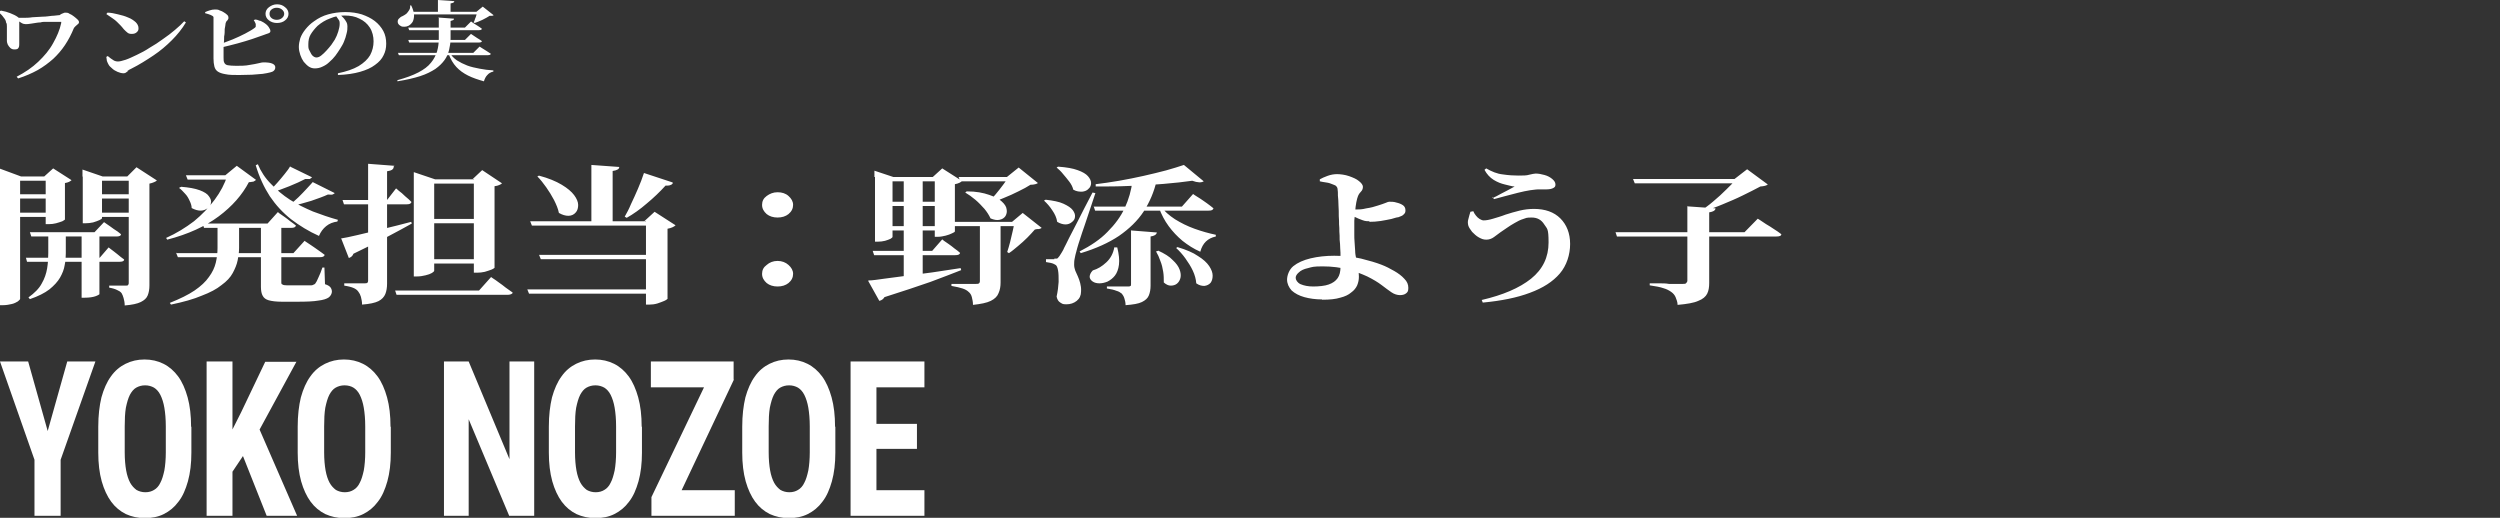
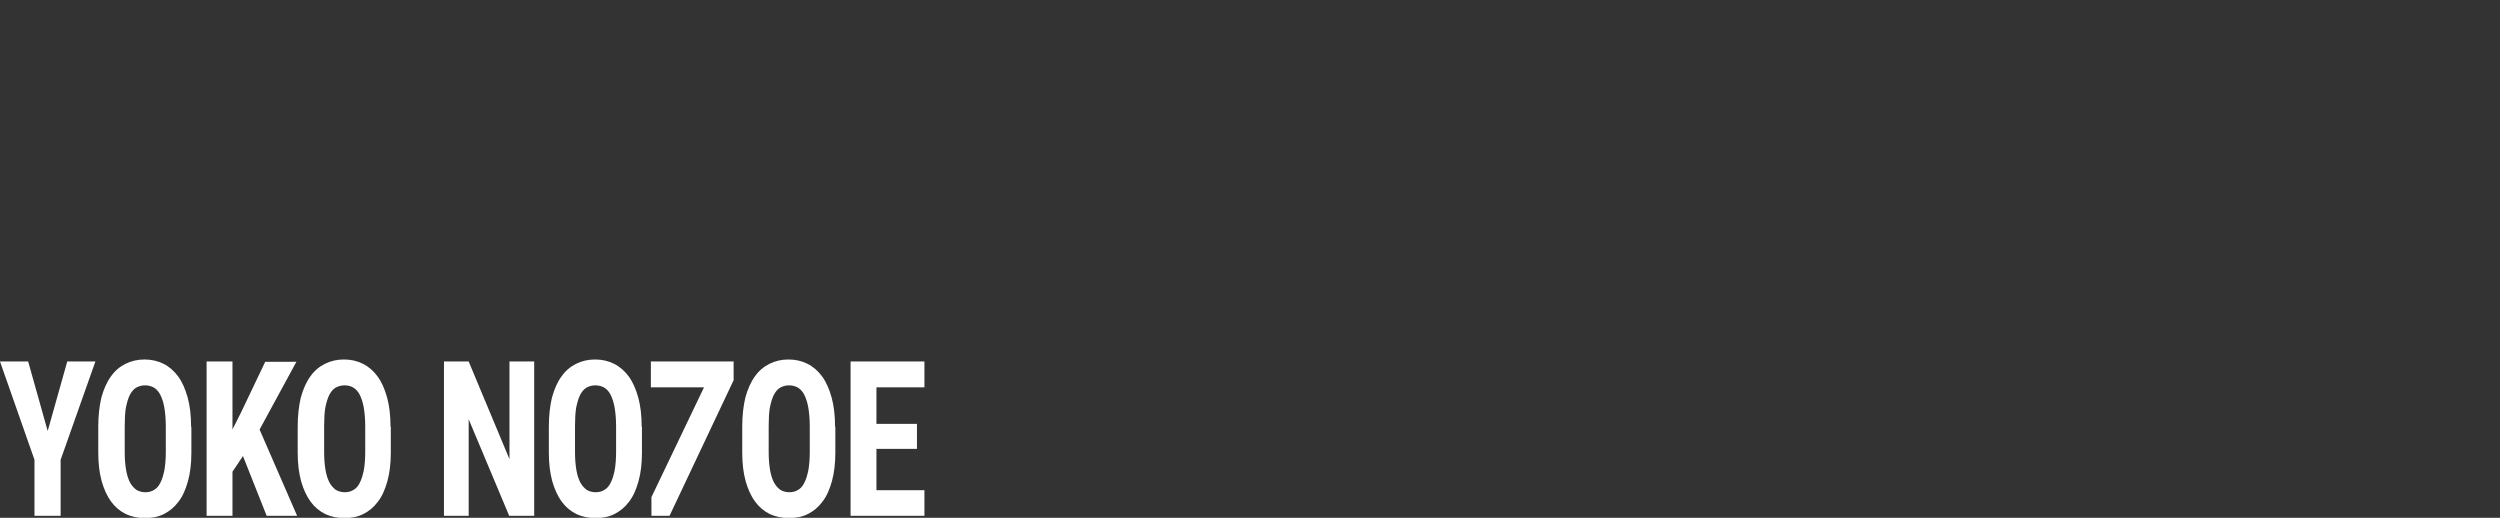
<svg xmlns="http://www.w3.org/2000/svg" id="_レイヤー_1" version="1.1" viewBox="0 0 870 180.2">
  <rect x="0" y="0" width="870" height="180.2" fill="#333333" stroke="none" />
  <defs>
    <style>
      .st0 {
        fill: #fff;
      }
    </style>
  </defs>
-   <path class="st0" d="M10.4,80.8h22.5l3.3-3.5s.3.2,1,.7,1.5,1,2.4,1.7c1,.6,1.8,1.2,2.5,1.8,0,.6-.7.8-1.6.8H10.9l-.5-1.5ZM9,89.7h25.7l3.1-3.6s.3.2.9.7c.6.5,1.4,1,2.2,1.7s1.6,1.3,2.3,1.8c0,.6-.7.8-1.6.8H9.4l-.4-1.5h0ZM28.4,80.8h6.2v21.6c0,0-.5.4-1.4.7-.9.3-2.1.5-3.7.5h-1.1s0-22.8,0-22.8ZM16.8,80.8h6.1v7.4c0,1.3-.1,2.7-.4,4.1-.2,1.4-.8,2.9-1.6,4.3-.8,1.4-2.1,2.8-3.7,4.1-1.7,1.3-3.9,2.4-6.8,3.4l-.5-.6c2.1-1.5,3.7-3.1,4.6-4.8,1-1.7,1.6-3.5,1.9-5.3s.4-3.6.4-5.3v-7.4h0ZM0,61.4v-2.7l7.3,2.7h11.6v1.5H7v41.1c0,.2-.3.5-.8.9-.5.3-1.2.7-2.1.9s-1.9.4-2.9.4H0v-44.8ZM28.7,61.4v-2.4l7,2.4h12.2v1.5h-12.4v13c0,.2-.3.4-.9.7-.6.3-1.3.5-2.2.8-.9.2-1.8.3-2.7.3h-.9v-16.2h0ZM44.9,61.4h-.6l3.2-3.2,7.1,4.6c-.2.2-.5.4-1,.6s-1,.4-1.6.5v35.4c0,1.4-.2,2.5-.6,3.5-.4,1-1.2,1.7-2.4,2.3-1.2.6-3.1,1-5.6,1.2,0-1-.2-1.9-.4-2.6s-.4-1.2-.7-1.7c-.4-.5-.9-.8-1.6-1.1-.6-.3-1.5-.6-2.7-.8v-.7h.7c.5,0,1.1,0,1.7,0,.7,0,1.4,0,2,0h1.3c.5,0,.8,0,.9-.3.2-.2.2-.4.2-.7v-37.2h0ZM16,61.4h-.6l3.1-2.8,6.4,4.1c-.2.2-.5.4-.9.6-.4.2-.9.3-1.4.4v12.7c0,0-.3.3-.9.6-.6.2-1.4.5-2.2.7-.8.2-1.6.3-2.4.3h-1.2v-16.5h0ZM3.6,67.6h15.2v1.5H3.6v-1.5ZM3.6,74h15.2v1.5H3.6v-1.5ZM32.3,67.6h15.4v1.5h-15.4s0-1.5,0-1.5ZM32.3,74h15.4v1.5h-15.4s0-1.5,0-1.5ZM61.5,88.1h40.6l3.9-4.3s.2.2.7.5,1.1.7,1.8,1.2c.7.5,1.5,1,2.3,1.6s1.6,1.1,2.2,1.6c-.2.6-.7.8-1.7.8h-49.4l-.6-1.5h.2ZM70.4,77.8h22.7l3.6-4s.2.2.6.5,1,.7,1.6,1.1c.7.5,1.4,1,2.1,1.6.7.5,1.4,1,2,1.5-.2.6-.7.8-1.7.8h-30.3l-.5-1.5h0ZM64.8,61h20.2v1.5h-19.7l-.6-1.5h0ZM79.1,61h-.7l4-3.3,6.7,4.9c-.2.2-.5.4-.9.6-.4,0-.9.2-1.6.2-2.3,4.4-5.8,8.4-10.5,11.9s-10.6,6.2-17.9,8.1l-.4-.6c3.6-1.6,6.8-3.6,9.7-5.8,2.8-2.3,5.2-4.8,7.2-7.5s3.5-5.5,4.4-8.4h0ZM63,65c2.7.2,4.9.6,6.5,1.2s2.7,1.3,3.2,2.1c.6.8.9,1.6.7,2.3,0,.7-.5,1.4-1.2,1.9s-1.5.8-2.4.8-2-.3-3.1-.9c0-.8-.3-1.7-.7-2.5-.4-.9-.9-1.8-1.6-2.5s-1.3-1.5-2.1-2l.5-.3h.2ZM89.7,57.1c1.1,2.6,2.6,4.9,4.6,6.9,1.9,2,4.1,3.9,6.6,5.5s5.2,2.9,8,4.1c2.9,1.1,5.8,2.1,8.7,2.9l-.2.6c-1.5.2-2.8.7-3.9,1.6s-1.9,2-2.5,3.4c-3.6-1.6-6.8-3.6-9.7-5.8-2.9-2.3-5.3-4.9-7.4-8-2-3.1-3.7-6.7-4.9-10.8l.9-.4h-.2ZM101,58l7.6,3.7c-.2.2-.5.4-.8.6-.3,0-.8,0-1.6,0-1.5.8-3.3,1.6-5.5,2.5-2.2.9-4.2,1.6-6.2,2.2l-.7-.6c.9-.8,1.8-1.8,2.7-2.8.9-1,1.8-2.1,2.6-3.1.8-1,1.5-1.9,1.9-2.7v.2ZM108.9,63.4l7.6,3.8c-.2.2-.5.4-.8.5s-.9,0-1.6,0c-1.5.7-3.5,1.4-5.8,2.2-2.3.7-4.5,1.3-6.7,1.8l-.6-.6c1-.7,1.9-1.6,2.9-2.5,1-1,1.9-1.9,2.8-2.9.9-.9,1.6-1.8,2.2-2.4h0ZM75.8,78.3h7.4v8c0,1.4-.2,2.8-.5,4.3s-.9,2.9-1.7,4.4c-.8,1.5-2.1,2.9-3.9,4.2-1.7,1.4-4,2.6-6.9,3.7-2.8,1.2-6.4,2.2-10.7,3.1l-.4-.6c3.5-1.4,6.4-2.8,8.6-4.3,2.2-1.5,3.9-3.1,5-4.7,1.2-1.6,2-3.3,2.4-5s.6-3.4.6-5.1v-8.1h0ZM90.7,78.3h7.2v19.9c0,.4,0,.7.4.8.2.2.8.3,1.6.3h8.2c.3,0,.6,0,.9-.2.2,0,.5-.2.7-.4.3-.4.7-1.1,1.1-2.1.5-1.1,1-2.2,1.4-3.5h.7l.2,5.8c1,.3,1.6.7,1.9,1.1s.5.9.5,1.5-.4,1.5-1.1,2-1.9.9-3.6,1.1c-1.7.3-4.1.4-7.3.4h-5.4c-2,0-3.5-.2-4.6-.5-1-.3-1.7-.8-2.1-1.6-.4-.7-.6-1.8-.6-3.1v-21.5h0ZM167.9,76.2v1.5h-20.5v-1.5h20.5ZM167.9,90.2v1.5h-20.5v-1.5h20.5ZM164.4,62.4l3.4-3.2,6.9,4.6c-.2.2-.5.4-1,.6-.4.2-.9.3-1.6.4v28.4c0,0-.3.3-1,.6-.7.3-1.5.5-2.4.8-.9.2-1.8.3-2.7.3h-1.1v-32.6h-.6.1ZM170.9,96.4s.2.2.7.5,1.2.8,2,1.4,1.6,1.1,2.4,1.8c.9.6,1.7,1.2,2.4,1.7,0,.3-.3.5-.6.6s-.7.2-1.1.2h-38.7l-.5-1.5h29.2l4.2-4.7h0ZM151.1,94.2c0,.2-.3.5-.8.8s-1.3.6-2.2.8c-.9.2-1.8.4-2.9.4h-1.2v-36.3l7.4,2.5h17.2v1.5h-17.5s0,30.3,0,30.3ZM118.6,83c1.3-.2,3.3-.6,5.8-1.2,2.6-.6,5.5-1.3,8.8-2.1,3.3-.8,6.6-1.6,9.9-2.5l.2.6c-2.1,1.2-4.9,2.7-8.3,4.5-3.4,1.8-7.4,3.8-12,6-.3.8-.8,1.2-1.6,1.5l-2.7-6.9h0ZM137,58.1c0,.4-.2.7-.6,1-.3.2-.9.4-1.7.5v39.1c0,1.4-.2,2.6-.6,3.6-.4,1-1.2,1.9-2.4,2.5s-3.1,1-5.7,1.2c0-1-.2-1.9-.4-2.7-.2-.7-.5-1.3-.9-1.8-.4-.6-1-1-1.7-1.3s-1.8-.6-3.2-.8v-.8h.9c.6,0,1.3,0,2.1,0,.8,0,1.6,0,2.4,0h1.6c.5,0,.8,0,1-.2.2,0,.3-.4.3-.7v-40.7l9.2.7-.3.2ZM137.9,65.6s.3.3.9.8c.7.5,1.4,1.1,2.2,1.9.9.7,1.6,1.4,2.2,2-.2.6-.7.8-1.7.8h-21.8l-.5-1.5h15.5l3.1-4h.1ZM234.2,63.7c-.2.3-.5.6-.9.7-.4.2-1,.2-1.7.2-2,2.2-4.2,4.3-6.5,6.2-2.3,2-4.7,3.7-7,5l-.7-.4c.7-1.2,1.5-2.7,2.2-4.4.8-1.7,1.6-3.4,2.4-5.3.8-1.8,1.5-3.7,2.1-5.5l10,3.3v.2ZM187.5,61.1c3.4.9,6,2,8,3.2s3.4,2.4,4.3,3.6c.9,1.2,1.4,2.4,1.4,3.4s-.2,2-.9,2.7c-.6.7-1.5,1.1-2.5,1.1s-2.1-.3-3.3-1c-.3-1.5-.9-2.9-1.7-4.5-.8-1.5-1.7-3-2.7-4.4s-2-2.7-3.1-3.8l.6-.3h-.1ZM224.2,77l3.6-3.3,7.3,4.7c-.2.2-.6.5-1.1.7s-1,.4-1.7.5v24.4c0,0-.4.4-1.1.7-.7.3-1.5.6-2.4.9-1,.3-1.9.4-2.8.4h-1.2v-29.1h-.7,0ZM227.9,100.7v1.5h-43.8l-.6-1.5h44.4ZM228.4,88.7v1.5h-40.2l-.6-1.5h40.8ZM228.5,77v1.5h-43.4l-.6-1.5h44ZM215.5,58.1c0,.4-.2.7-.6.9-.3.2-.9.4-1.7.5v18.2h-7.4v-20.3l9.7.7ZM270.6,75.7c-1.5,0-2.8-.4-3.8-1.2-1-.9-1.6-1.9-1.6-3.2s.5-2.3,1.6-3.1,2.3-1.3,3.8-1.3,2.8.4,3.8,1.3,1.6,1.9,1.6,3.1-.5,2.3-1.6,3.2c-1,.8-2.3,1.2-3.8,1.2ZM270.6,99.7c-1.5,0-2.8-.4-3.8-1.2-1-.9-1.6-1.9-1.6-3.2s.5-2.3,1.6-3.1c1-.9,2.3-1.4,3.8-1.4s2.8.5,3.8,1.4,1.6,1.9,1.6,3.1-.5,2.3-1.6,3.2c-1,.8-2.3,1.2-3.8,1.2ZM303.7,87.3h20.7l3.5-4s.2.2.6.5,1,.7,1.6,1.1c.7.5,1.4,1,2.1,1.6.7.5,1.4,1,1.9,1.5-.1.6-.7.8-1.7.8h-28.2l-.5-1.5ZM302.2,97.6c1.4,0,3.2-.3,5.4-.6,2.2-.3,4.8-.6,7.6-1,2.9-.4,5.9-.8,9.2-1.2,3.3-.5,6.6-1,9.9-1.5l.2.7c-2.8,1.1-6.4,2.5-10.7,4.1-4.3,1.5-9.7,3.3-16,5.3-.2.3-.4.6-.7.8-.3.2-.6.4-1.1.5l-3.9-7h.1ZM304.3,61.6v-2.2l6.6,2.2h18.2v1.5h-18.5v19.3c0,.2-.2.4-.7.7-.5.2-1.1.5-1.9.7s-1.6.3-2.5.3h-1v-22.5h-.2ZM325.2,61.6h-.6l3.3-3,6.9,4.4c-.2.2-.5.4-.9.6-.4.2-1,.4-1.6.5v16.4c0,.2-.3.4-1,.7-.6.3-1.4.6-2.2.8-.9.2-1.7.4-2.6.4h-1.2v-20.8h0ZM307.9,70.2h21.2v1.5h-21.2v-1.5ZM307.9,78.7h21.2v1.5h-21.2v-1.5ZM336.5,66.6c3.2,0,5.7.5,7.7,1.2s3.5,1.4,4.4,2.3c1,.9,1.6,1.8,1.7,2.7.2.9,0,1.7-.4,2.4-.5.7-1.1,1.1-2.1,1.3-.9.2-1.9,0-3.1-.5-.5-1.1-1.2-2.2-2.1-3.3-1-1.1-2-2.2-3.2-3.2s-2.3-1.8-3.5-2.5l.5-.4h.1ZM333.7,61.6h20.8v1.5h-20.3l-.6-1.5h.1ZM330.9,77.2h25v1.5h-24.5l-.6-1.5h.1ZM341,77.7h7.2v20.6c0,1.4-.2,2.6-.7,3.7-.4,1.1-1.3,2-2.7,2.7-1.4.7-3.5,1.1-6.2,1.4,0-1-.2-1.9-.4-2.7-.2-.8-.6-1.4-1.1-1.8-.5-.5-1.2-.9-2.1-1.2-.9-.3-2.2-.6-3.9-.9v-.7s.4,0,1.1,0c.7,0,1.6,0,2.6,0,1,0,2,0,2.9,0h1.9c.3,0,.9,0,1.1-.2s.3-.4.3-.7v-20.5h0ZM352.9,77.2h-.7l3.7-3.1,6.6,5.2c-.2.2-.6.3-.9.4-.4,0-.9,0-1.5.2-.7.8-1.6,1.8-2.6,2.8s-2.1,2-3.2,2.9-2.1,1.8-3.2,2.5l-.6-.4c.3-1,.7-2.1,1-3.4s.6-2.5.9-3.8c.3-1.2.5-2.3.6-3.3h0ZM351.1,61.6h-.7l4.1-3.3,6.7,5.4c-.4.3-1.3.6-2.6.6-1.1.7-2.5,1.5-4.2,2.3-1.6.8-3.3,1.6-5.1,2.3-1.7.7-3.4,1.4-4.9,1.9l-.5-.4c.8-.8,1.7-1.7,2.6-2.8.9-1.1,1.8-2.2,2.6-3.3.8-1.1,1.5-2,1.9-2.9v.2ZM314.5,61.6h6.6v35.3l-6.6,1.4s0-36.7,0-36.7ZM368.3,58c2.8.2,5.1.6,6.7,1.2,1.7.6,2.9,1.3,3.6,2.1s1.1,1.6,1.1,2.4-.3,1.5-.9,2c-.5.6-1.3.9-2.2,1-.9,0-1.9,0-3.1-.7-.2-.9-.7-1.9-1.4-2.8-.7-.9-1.4-1.8-2.2-2.7-.7-.9-1.5-1.6-2.2-2.2l.5-.3h.1ZM363.9,69.5c2.6.3,4.7.7,6.2,1.4,1.5.7,2.6,1.4,3.2,2.2.6.8.9,1.6.8,2.3,0,.7-.4,1.4-1.1,1.9-.6.5-1.3.8-2.2.8s-1.9-.3-2.9-.9c-.2-1.4-.8-2.7-1.7-4-.9-1.4-1.9-2.5-2.9-3.4l.6-.3ZM366.9,90c.5,0,.8,0,.9,0,.2,0,.5-.4.9-.9.2-.4.5-.7.7-1.1s.6-.9.9-1.7c.4-.8,1-1.9,1.7-3.4.8-1.5,1.8-3.5,3.1-6,1.3-2.6,3-5.9,5.1-9.9l1,.2c-.4,1.2-.9,2.6-1.4,4.2-.5,1.5-1,3.1-1.6,4.8-.5,1.6-1.1,3.2-1.6,4.7s-.9,2.8-1.3,4c-.3,1.1-.6,1.9-.7,2.5-.2.8-.5,1.7-.6,2.5-.2.9-.2,1.6-.2,2.3s.2,1.4.4,2c.3.6.6,1.3.9,2s.6,1.5.8,2.3c.2.8.4,1.8.3,3,0,1.3-.5,2.4-1.5,3.2-1,.8-2.2,1.2-3.6,1.2s-1.4-.2-2.1-.6-1.1-1.1-1.3-2.1c.4-1.8.6-3.5.7-5.1,0-1.6,0-2.9-.2-4s-.5-1.8-1-2c-.5-.3-1-.5-1.5-.6s-1.1-.2-1.7-.3v-1h2.9ZM387.9,86.1h.9c.6,2.4.8,4.4.6,6-.2,1.6-.7,2.9-1.4,3.8-.7.9-1.6,1.6-2.6,2.1-1,.4-1.9.6-2.8.6s-1.7-.2-2.3-.6c-.6-.4-1-.9-1.1-1.6,0-.7.3-1.5,1.1-2.3,1.7-.5,3.2-1.4,4.7-2.8s2.4-3.1,2.8-5.3h0ZM403,87.2c2.2,1,4,2.1,5.1,3.3,1.2,1.1,2,2.2,2.4,3.3.4,1.1.5,2,.3,2.9-.2.8-.6,1.5-1.2,2s-1.4.7-2.2.7-1.6-.4-2.4-1.1c0-1.2,0-2.5-.2-3.7-.2-1.3-.5-2.6-1-3.8-.4-1.2-.9-2.3-1.5-3.3l.7-.2h0ZM409.8,86c3,.9,5.4,1.9,7.1,3.1,1.8,1.1,3.1,2.3,3.9,3.5s1.2,2.3,1.2,3.3-.2,1.8-.7,2.5c-.5.6-1.3,1-2.2,1.1-.9,0-1.8-.2-2.8-.9-.1-1.4-.5-2.9-1.2-4.4s-1.6-2.9-2.6-4.3-2.1-2.6-3.2-3.6l.6-.4h0ZM412,57.4l6.9,5.7c-.8.5-2.1.5-4-.2-2.9.4-6.2.8-10,1.1-3.7.3-7.7.6-11.7.7-4.1.2-8,.2-11.9.2v-.8c2.5-.3,5.3-.7,8.2-1.2,2.9-.5,5.8-1.1,8.5-1.7,2.8-.6,5.4-1.3,7.8-1.9,2.4-.7,4.5-1.3,6.2-1.9h0ZM380.5,71.9h30.8l3.9-4.4s.2.2.7.5,1.1.7,1.9,1.2c.7.5,1.5,1,2.3,1.6s1.5,1.1,2.2,1.7c-.2.6-.7.8-1.7.8h-39.5l-.5-1.5h0ZM404,71.9c1.2,1.6,2.9,3.1,4.9,4.4,2.1,1.3,4.3,2.4,6.8,3.3s5,1.6,7.4,2.1v.6c-2.8.6-4.6,2.3-5.4,5.3-2.3-1-4.3-2.3-6.2-3.8-1.8-1.5-3.4-3.2-4.8-5.1s-2.5-4-3.4-6.4l.7-.4ZM393.7,80.2l8.9.7c-.2.8-.9,1.2-2.2,1.4v17.1c0,1.3-.2,2.4-.6,3.4s-1.2,1.7-2.4,2.3c-1.2.6-3.1.9-5.7,1.1,0-.9-.2-1.7-.4-2.3-.2-.7-.5-1.2-.9-1.7-.5-.4-1.1-.8-1.9-1-.7-.3-1.9-.6-3.3-.8v-.7h.9c.6,0,1.4,0,2.2,0,.9,0,1.7,0,2.5,0h1.6c.5,0,.8,0,1-.2.2,0,.2-.3.2-.6v-18.8h0ZM394.2,62.9h8.3c-.9,3.9-2.4,7.4-4.5,10.7-2.1,3.2-5,6-8.6,8.5-3.6,2.4-8,4.4-13.3,6l-.4-.6c3.9-2,7.2-4.2,9.7-6.8,2.6-2.6,4.6-5.3,6-8.3s2.3-6.2,2.7-9.5h0ZM460.1,104.2c-2.3,0-4.4-.3-6.2-.8-1.8-.5-3.3-1.3-4.4-2.3-1-1.1-1.6-2.4-1.6-3.8s.7-3.5,2.2-4.7,3.5-2.1,6-2.7,5.3-.9,8.2-.9,6.6.3,9.4,1,5.2,1.4,7,2.1c1.6.6,3.1,1.4,4.5,2.2,1.4.8,2.6,1.7,3.5,2.7,1,1,1.4,2,1.4,3.2s-.3,1.5-.8,1.9-1.2.6-2.1.6-2-.3-3-1-2.1-1.5-3.4-2.5-3-2-5-3c-2-.9-4.2-1.8-6.7-2.4-2.5-.7-5.5-1.1-8.8-1.1s-3.6.2-5.1.6c-1.4.3-2.5.8-3.2,1.5-.7.6-1.1,1.2-1.1,1.9s.6,1.7,1.7,2.2c1.2.5,2.6.8,4.4.8s4.1-.2,5.4-.7c1.4-.5,2.4-1.2,3.1-2.2s1-2.3,1-4v-3.3c0-1.1,0-2.1-.1-3.1,0-1-.1-2-.2-3,0-1,0-1.9-.1-2.8,0-.9,0-1.7-.1-2.5,0-.7,0-1.7-.1-2.9,0-1.2,0-2.5-.1-3.7,0-1.3-.1-2.4-.2-3.4,0-1,0-1.7-.1-2.1,0-.5-.2-.9-.4-1.1-.2-.3-.6-.5-1.2-.7-.7-.3-1.5-.6-2.4-.7s-1.7-.3-2.2-.4v-.7c.7-.4,1.6-.8,2.7-1.2s2.2-.6,3.3-.6,2.8.2,4.2.7c1.4.5,2.6,1,3.4,1.7.9.7,1.4,1.4,1.4,2s-.2,1.2-.6,1.6-.8.9-1.1,1.6c-.2.5-.4,1.2-.6,2.2s-.3,2-.4,3.2c-.1,1.1-.2,2.2-.3,3.2v4.8c0,.8,0,1.7.1,2.7,0,1,.2,2,.2,3s.2,1.9.4,2.9c.2,1.1.4,2.2.6,3.1s.3,1.9.3,3-.2,2-.6,3c-.4.9-1.1,1.8-2.1,2.5-.9.8-2.2,1.4-3.8,1.8-1.6.5-3.7.7-6.1.7h-.2ZM476.7,77c-.8,0-1.6,0-2.6-.4-.9-.3-1.8-.7-2.6-1.1-.8-.4-1.5-.8-2.1-1v-1.8c.5,0,1,0,1.4.2h1.1c.9,0,2.1,0,3.6-.4,1.5-.2,2.9-.6,4.1-1,1.1-.3,2-.7,2.6-.9.6-.3,1.1-.4,1.3-.4.8,0,1.6,0,2.5.3.9.2,1.6.5,2.2.9s.9,1,.9,1.8-.2,1-.6,1.4c-.3.4-1,.7-1.9,1-.5,0-1.3.3-2.4.6-1.1.2-2.3.5-3.7.7-1.3.2-2.7.3-4.1.3l.3-.2ZM515.6,104.4c7.4-1.7,13.2-4.2,17.2-7.4,4.1-3.3,6.1-7.5,6.1-12.6s-.5-4.7-1.5-6.3c-1-1.6-2.4-2.4-4.4-2.4s-1.9.2-2.9.5-2,.8-3,1.4-1.9,1.1-2.7,1.7c-.9.6-1.6,1.1-2.2,1.5-.7.5-1.5,1.1-2.3,1.7s-1.7.9-2.7.9-1.7-.3-2.6-.8c-.9-.5-1.6-1.2-2.3-1.9-.6-.8-1.1-1.5-1.3-2.1-.2-.7-.3-1.5,0-2.4.2-.9.5-1.8.7-2.5l1-.2c.2.5.5,1,.9,1.5s.8.9,1.3,1.2c.5.3,1,.5,1.4.5.9,0,2-.2,3.3-.6s2.8-.8,4.3-1.4c1.6-.5,3.2-1,4.9-1.4s3.3-.6,5-.6c3.9,0,7,1.1,9.2,3.3,2.2,2.2,3.4,5.2,3.4,8.9s-1.2,7.5-3.6,10.3c-2.4,2.8-5.8,5-10.4,6.7-4.5,1.7-10,2.8-16.4,3.4l-.4-1h0ZM519.5,68.9c.9-.4,1.8-.9,2.7-1.4,1-.5,1.9-1,2.7-1.4.9-.5,1.6-.9,2.2-1.2-.9,0-2-.4-3.4-.7-1.3-.3-2.6-.8-3.9-1.6-1.3-.8-2.4-2-3.2-3.5l.6-.5c1.9,1.1,3.8,1.9,5.8,2.1,2,.3,3.8.4,5.4.4s2.9,0,3.8-.3c.9-.2,1.7-.4,2.2-.4,1,0,2,.2,3.1.5s2,.8,2.7,1.4c.7.6,1.1,1.2,1.1,1.9s-.2.9-.7,1.2c-.5.3-1.3.5-2.3.5s-1.6,0-2.7,0c-1.1,0-2.1.2-3.1.3-1.3.2-2.7.5-4.3.9-1.5.4-3.1.8-4.6,1.2-1.5.4-2.7.7-3.7,1l-.5-.8v.3ZM562,80.8h45.1l4.6-4.7s.3.2.8.5,1.2.8,2.1,1.4c.9.5,1.8,1.1,2.7,1.7,1,.6,1.8,1.2,2.6,1.8,0,.6-.7.8-1.7.8h-55.5l-.5-1.5h-.2ZM587.1,71.8l9.9.7c0,.4-.3.7-.6.9-.3.2-.9.4-1.6.5v24.6c0,1.5-.2,2.7-.7,3.7s-1.5,1.9-3.1,2.5c-1.5.7-3.9,1.1-7.2,1.4,0-1-.4-1.9-.7-2.7-.3-.7-.8-1.3-1.5-1.8s-1.6-1-2.7-1.3c-1.1-.4-2.7-.7-4.8-1v-.7h1c.7,0,1.5,0,2.5,0,1,0,2.1,0,3.2.2,1.1,0,2.1,0,2.9,0h1.9c.6,0,1,0,1.2-.3.2-.2.4-.5.4-.8v-26.4.3ZM604.3,62.3h-.7l4.4-3.4,7.2,5.3c-.5.4-1.3.6-2.6.7-1.8,1-3.9,2-6.1,3.1-2.2,1.1-4.6,2.1-7,3.1s-4.8,1.9-7.1,2.5h-.9c1.5-1,3.1-2.1,4.7-3.5,1.7-1.4,3.2-2.8,4.6-4.2,1.5-1.4,2.6-2.6,3.4-3.6h0ZM568.4,62.3h40.9v1.5h-40.4l-.6-1.5h0Z" />
-   <path class="st0" d="M9.8,125.8l6.8,24.2,6.8-24.2h9.8l-12.1,34.2v19.5h-9.1v-19.5L0,125.8h9.8ZM66.6,148.5v9c0,3.8-.4,7.1-1.2,10-.8,2.8-1.8,5.2-3.3,7.1-1.4,1.9-3.1,3.3-5.1,4.3s-4.2,1.4-6.6,1.4-4.6-.5-6.6-1.4c-2-1-3.7-2.4-5.1-4.3-1.4-1.9-2.5-4.3-3.3-7.1-.8-2.9-1.2-6.2-1.2-10v-9c0-3.9.4-7.3,1.1-10.2.8-2.9,1.9-5.4,3.3-7.3,1.4-2,3.1-3.4,5.1-4.4s4.2-1.5,6.6-1.5,4.6.5,6.6,1.5,3.7,2.5,5.1,4.4c1.4,1.9,2.5,4.4,3.3,7.3.8,2.9,1.2,6.3,1.2,10.2h0ZM57.7,157.4v-9c0-2.6-.2-4.7-.5-6.5s-.8-3.3-1.4-4.5c-.6-1.2-1.4-2-2.2-2.5-.9-.5-1.9-.8-3.1-.8s-2.2.3-3.1.8c-.9.5-1.6,1.4-2.2,2.5-.6,1.2-1,2.6-1.4,4.5-.3,1.8-.4,4-.4,6.5v9c0,2.5.2,4.6.5,6.3s.8,3.2,1.4,4.3c.6,1.1,1.4,1.9,2.2,2.5.9.5,1.9.8,3.1.8s2.2-.3,3-.8c.9-.5,1.7-1.4,2.2-2.5.6-1.1,1-2.5,1.4-4.3.3-1.7.5-3.9.5-6.3ZM80.9,125.8v53.7h-9v-53.7h9ZM103.2,125.8l-14.5,26.7-8.9,13.3-1.7-10.8,5.8-11.5,8.4-17.6h11-.1ZM92.8,179.5l-9.8-24.7,6.6-7,13.8,31.7h-10.6ZM136,148.5v9c0,3.8-.4,7.1-1.2,10-.8,2.8-1.8,5.2-3.3,7.1-1.4,1.9-3.1,3.3-5.1,4.3-2,1-4.2,1.4-6.6,1.4s-4.6-.5-6.6-1.4c-2-1-3.7-2.4-5.1-4.3-1.4-1.9-2.5-4.3-3.3-7.1-.8-2.9-1.2-6.2-1.2-10v-9c0-3.9.4-7.3,1.1-10.2.8-2.9,1.9-5.4,3.3-7.3,1.4-2,3.1-3.4,5.1-4.4s4.2-1.5,6.6-1.5,4.6.5,6.6,1.5,3.7,2.5,5.1,4.4c1.4,1.9,2.5,4.4,3.3,7.3.8,2.9,1.2,6.3,1.2,10.2h0ZM127.1,157.4v-9c0-2.6-.2-4.7-.5-6.5s-.8-3.3-1.4-4.5-1.4-2-2.2-2.5-1.9-.8-3.1-.8-2.2.3-3.1.8-1.6,1.4-2.2,2.5c-.6,1.2-1,2.6-1.4,4.5-.3,1.8-.4,4-.4,6.5v9c0,2.5.2,4.6.5,6.3s.8,3.2,1.4,4.3,1.4,1.9,2.2,2.5c.9.5,1.9.8,3.1.8s2.2-.3,3-.8c.9-.5,1.7-1.4,2.2-2.5.6-1.1,1-2.5,1.4-4.3.3-1.7.5-3.9.5-6.3ZM185.9,125.8v53.7h-8.7l-14.1-33.6v33.6h-8.6v-53.7h8.6l14.2,34v-34h8.6ZM223.4,148.5v9c0,3.8-.4,7.1-1.2,10-.8,2.8-1.8,5.2-3.3,7.1-1.4,1.9-3.1,3.3-5.1,4.3s-4.2,1.4-6.6,1.4-4.6-.5-6.6-1.4c-2-1-3.7-2.4-5.1-4.3-1.4-1.9-2.5-4.3-3.3-7.1-.8-2.9-1.2-6.2-1.2-10v-9c0-3.9.4-7.3,1.1-10.2.8-2.9,1.9-5.4,3.3-7.3,1.4-2,3.1-3.4,5.1-4.4s4.2-1.5,6.6-1.5,4.6.5,6.6,1.5,3.7,2.5,5.1,4.4c1.4,1.9,2.5,4.4,3.3,7.3.8,2.9,1.2,6.3,1.2,10.2h0ZM214.4,157.4v-9c0-2.6-.2-4.7-.5-6.5s-.8-3.3-1.4-4.5c-.6-1.2-1.4-2-2.2-2.5-.9-.5-1.9-.8-3.1-.8s-2.2.3-3.1.8c-.9.5-1.6,1.4-2.2,2.5-.6,1.2-1,2.6-1.4,4.5-.3,1.8-.4,4-.4,6.5v9c0,2.5.2,4.6.5,6.3s.8,3.2,1.4,4.3c.6,1.1,1.4,1.9,2.2,2.5.9.5,1.9.8,3.1.8s2.2-.3,3-.8c.9-.5,1.7-1.4,2.2-2.5.6-1.1,1-2.5,1.4-4.3.3-1.7.5-3.9.5-6.3ZM255.7,170.6v8.9h-26.6v-8.9h26.6ZM255.4,132.1l-22.4,47.4h-6.3v-6.5l22.6-47.2h6v6.3h0ZM252.3,125.8v9h-25.8v-9h25.8ZM290.7,148.5v9c0,3.8-.4,7.1-1.2,10-.8,2.8-1.8,5.2-3.3,7.1-1.4,1.9-3.1,3.3-5.1,4.3s-4.2,1.4-6.6,1.4-4.6-.5-6.6-1.4c-2-1-3.7-2.4-5.1-4.3-1.4-1.9-2.5-4.3-3.3-7.1-.8-2.9-1.2-6.2-1.2-10v-9c0-3.9.4-7.3,1.1-10.2.8-2.9,1.9-5.4,3.3-7.3,1.4-2,3.1-3.4,5.1-4.4s4.2-1.5,6.6-1.5,4.6.5,6.6,1.5,3.7,2.5,5.1,4.4,2.5,4.4,3.3,7.3c.8,2.9,1.2,6.3,1.2,10.2h.1ZM281.8,157.4v-9c0-2.6-.2-4.7-.5-6.5s-.8-3.3-1.4-4.5-1.4-2-2.2-2.5c-.9-.5-1.9-.8-3.1-.8s-2.2.3-3.1.8-1.6,1.4-2.2,2.5c-.6,1.2-1,2.6-1.4,4.5-.3,1.8-.4,4-.4,6.5v9c0,2.5.2,4.6.5,6.3s.8,3.2,1.4,4.3,1.4,1.9,2.2,2.5c.9.5,1.9.8,3.1.8s2.2-.3,3-.8c.9-.5,1.7-1.4,2.2-2.5.6-1.1,1-2.5,1.4-4.3.3-1.7.5-3.9.5-6.3ZM321.7,170.6v8.9h-19.5v-8.9h19.5ZM305,125.8v53.7h-9v-53.7h9ZM319.1,147.5v8.7h-16.9v-8.7h16.9ZM321.7,125.8v9h-19.4v-9h19.4Z" />
-   <path class="st0" d="M.4,3.7c1.2.2,2.2.5,3.2.9,1,.4,1.9.8,2.7,1.4.3.2.4.4.4.6v.5c0,.3,0,.7,0,1.2,0,.5,0,1.1,0,1.8,0,.7,0,1.4,0,2,0,.7,0,1.3,0,1.9v1.4c0,.3,0,.9-.3,1.3-.2.4-.7.5-1.4.5s-1-.2-1.4-.5c-.4-.4-.7-.8-.9-1.2-.2-.5-.3-.9-.3-1.2v-3.7c0-.5,0-.9,0-1.4,0-.5,0-1-.3-1.4,0-.6-.4-1.2-.9-1.8-.4-.6-1-1.2-1.7-1.8l.4-.4h.2ZM5.6,6.2c.6,0,1.4,0,2.4,0,1,0,2.1,0,3.3-.2,1.2,0,2.4-.2,3.6-.2s2.2-.2,3.2-.3c1,0,1.7-.2,2.2-.2s.5,0,.8-.3c.3-.2.6-.3.9-.4.3-.2.6-.2.8-.2.4,0,.9,0,1.4.4.5.2,1,.5,1.5.9s.9.7,1.3,1.1.5.7.5.9-.1.5-.4.7c-.2.2-.5.4-.8.7s-.5.5-.6.7c-.9,2.2-1.9,4.1-3.1,5.9-1.2,1.8-2.6,3.4-4.1,4.8-1.6,1.4-3.3,2.7-5.4,3.9-2,1.1-4.3,2.1-6.8,2.9l-.5-.6c2.9-1.5,5.4-3.2,7.5-5.2,2.1-2,3.9-4.1,5.2-6.5,1.3-2.3,2.3-4.6,2.8-7v-.4s-.2,0-.4,0h-1.4c-.6,0-1.1,0-1.8,0-.6,0-1.2,0-1.8,0-.6,0-1.2,0-1.8.2-1.1,0-2.1.3-3.1.4-1,.2-1.7.2-2.1.2s-.9-.1-1.4-.4c-.4-.3-1-.6-1.8-1.1v-.7h0ZM37.4,4.4c1.2,0,2.5.3,3.7.6,1.3.3,2.4.6,3.5,1.1,1.1.4,1.9,1,2.6,1.6.6.6,1,1.3,1,2.1s-.2,1-.6,1.4c-.4.4-1,.6-1.7.6s-1.1-.1-1.5-.4c-.4-.3-.8-.7-1.3-1.2-.4-.5-.8-1-1.2-1.4s-.8-.8-1.2-1.2c-.4-.4-.9-.8-1.5-1.2-.6-.4-1.3-.9-2.2-1.5,0,0,.4-.5.4-.5ZM64.1,7.4l.6.4c-1.3,2.2-3,4.3-4.9,6.2s-4,3.7-6.4,5.3c-2.4,1.6-4.9,3.2-7.7,4.6s-.7.4-1,.7c-.3.2-.5.4-.8.6-.2.2-.5.3-.9.3-.7,0-1.4-.2-2.1-.5-.7-.3-1.4-.7-1.9-1.2-.6-.5-1-.9-1.2-1.3-.2-.3-.4-.8-.6-1.3,0-.5-.2-1-.2-1.4l.5-.3c.3.2.6.5,1,.8s.8.5,1.2.8c.4.2.9.3,1.3.3.6,0,1.5-.2,2.7-.6s2.4-1,3.9-1.7,3-1.5,4.5-2.5c1.6-.9,3.1-1.9,4.6-3,1.5-1,2.9-2.1,4.2-3.2,1.3-1.1,2.4-2.1,3.2-3ZM92.4,4.8c0-.9.4-1.7,1.2-2.3.8-.6,1.7-1,2.8-1s2,.3,2.8,1c.8.6,1.2,1.4,1.2,2.3s-.4,1.7-1.2,2.3c-.7.6-1.7.9-2.8.9s-2-.3-2.8-.9-1.2-1.4-1.2-2.3ZM93.8,4.8c0,.6.2,1.1.7,1.5s1.1.6,1.8.6,1.3-.2,1.8-.6.8-.9.8-1.5-.3-1.1-.8-1.5-1.1-.6-1.8-.6-1.3.2-1.8.6c-.5.4-.7.9-.7,1.5ZM71.4,4.2c.4-.2,1-.4,1.6-.6.6-.2,1.2-.3,1.8-.3s1.1,0,1.6.3c.6.2,1.1.4,1.5.7.5.3.9.6,1.2.9.3.3.4.6.4.9s0,.5-.2.7c0,.2-.3.4-.5.6,0,.2-.3.5-.3.8,0,.5-.2,1.1-.3,1.9,0,.8,0,1.7-.2,2.6,0,.9,0,1.9-.2,2.8,0,.9,0,1.8,0,2.6v1.9c0,.8,0,1.4.3,1.9.2.4.6.7,1.2.8.6.1,1.6.2,2.9.2s3.3,0,4.6-.3c1.3-.2,2.4-.4,3.2-.6.8-.2,1.3-.3,1.6-.3,1.3,0,2.4.1,3.1.4s1.1.7,1.1,1.3-.2.9-.5,1.2-.8.5-1.3.6c-.6.2-1.5.3-2.6.5-1.1.1-2.3.2-3.7.3-1.4,0-2.9.1-4.5.1s-3.6,0-4.8-.3c-1.2-.2-2-.5-2.6-.9s-1-1-1.2-1.8-.3-1.7-.3-2.8V7.1c0-.6,0-.9,0-1.1,0-.3-.5-.6-1-.8-.5-.2-1.1-.4-1.9-.6v-.4h.2ZM88.3,7.1l.4-.3c.6,0,1.2.2,1.6.4.5,0,.9.4,1.4.6.8.5,1.4,1,1.8,1.6s.6,1,.6,1.4-.2.6-.7.8c-.5.1-1,.4-1.7.6-1.2.4-2.5.9-4,1.4s-3.2,1-5,1.5-3.9,1-6,1.5l-.4-1.1c1.6-.6,3.2-1.2,4.7-1.8,1.6-.7,3-1.3,4.3-2s2.4-1.3,3.2-1.9c.3-.2.5-.4.5-.6v-.8c0-.2-.2-.5-.3-.7,0-.2-.3-.4-.3-.5h0ZM118.3,5.1c.4.3.8.7,1.2,1.1.4.4.7.9,1,1.4.3.5.4,1,.4,1.5,0,.8,0,1.6-.3,2.6-.2.9-.5,1.9-.9,2.8-.3.8-.8,1.6-1.3,2.4-.5.8-1.1,1.7-1.7,2.5s-1.3,1.5-2.1,2.2c-.7.7-1.5,1.2-2.4,1.6-.8.4-1.7.6-2.6.6s-1.4-.2-2.1-.6c-.6-.4-1.2-1-1.8-1.7-.5-.7-.9-1.5-1.2-2.4-.3-.9-.5-1.8-.5-2.8s.2-1.9.5-3c.4-1.1,1-2.1,1.8-3.1s1.8-2,3-2.8c1.5-1.1,3.1-1.9,4.9-2.4s3.8-.8,6-.8,4,.3,5.7.8c1.7.6,3.2,1.3,4.5,2.3,1.3,1,2.3,2.2,3,3.5s1,2.8,1,4.4-.3,2.8-.9,4c-.6,1.3-1.6,2.4-3,3.4-1.3,1-3.1,1.8-5.2,2.4s-4.7,1-7.7,1.1v-.6c2.9-.6,5.3-1.4,7.2-2.5,1.8-1.1,3.2-2.4,4-3.8.8-1.5,1.2-3.1,1.2-4.8s-.4-3.4-1.3-4.8c-.9-1.4-2.1-2.4-3.6-3.1-1.5-.8-3.2-1.1-5.2-1.1s-3.3.3-5,1c-1.7.6-3.1,1.5-4.4,2.6-1,1-1.8,2-2.4,3s-.8,2.2-.8,3.4,0,1.5.4,2.2.6,1.3,1,1.7c.4.4.9.7,1.4.7s1.1-.2,1.7-.7,1.2-1,1.8-1.7c.6-.7,1.2-1.3,1.7-2,.5-.7.9-1.3,1.2-1.8.5-.9.9-1.8,1.2-2.8.3-1,.5-1.9.5-2.6s0-1.1-.4-1.6-.6-.9-.9-1.3l1.6-.2-.2-.2ZM142.1,9.6h19.7l2.1-2.1s.2,0,.6.4c.5.3,1,.6,1.6,1s1.1.7,1.6,1.1c0,.3-.4.5-1,.5h-24.3l-.3-.8h0ZM142.2,13.9h19.6l2.1-2.1s.2.1.6.4c.4.3.9.6,1.5,1s1.2.7,1.7,1.1c0,.3-.4.5-1,.5h-24.3l-.3-.8h0ZM138.5,18.4h26.2l2.2-2.2s.2.1.6.4c.5.3,1,.6,1.6,1s1.2.8,1.7,1.1c0,.3-.4.5-1,.5h-31l-.3-.8ZM152.5,6.1l5.5.4c0,.2-.1.4-.3.5s-.5.2-.9.3v6.1c0,1.3-.2,2.6-.5,3.9s-.8,2.5-1.6,3.6-1.8,2.1-3.2,3.1c-1.4.9-3.1,1.8-5.3,2.5s-4.8,1.3-7.9,1.8v-.4c2.9-.8,5.4-1.7,7.3-2.7,1.9-1,3.4-2.1,4.4-3.4,1-1.2,1.7-2.6,2.1-3.9.4-1.4.6-2.9.6-4.4v-7.3h-.2ZM156.5,18.4c.6,1,1.5,1.9,2.5,2.6,1.1.7,2.3,1.3,3.6,1.8s2.8.8,4.3,1.1c1.5.3,3.1.5,4.8.6v.4c-.9.2-1.6.6-2.1,1.2-.6.6-.9,1.3-1.2,2.2-2.1-.6-3.9-1.2-5.5-2s-3-1.8-4.1-3-2-2.7-2.7-4.6l.4-.2h0ZM142.6,4.1h25.2v.9h-25.2v-.9ZM152.4,0l5.7.4c0,.2-.1.4-.3.5-.2.1-.5.2-1,.3v3.3h-4.4V0ZM166.2,4.1h-.4l2.2-1.8,3.8,3c-.1,0-.3.2-.5.2h-.9c-.6.4-1.5.9-2.5,1.4s-1.9.8-2.7,1.1l-.4-.2c.2-.3.4-.7.5-1.2.2-.5.4-.9.5-1.4.2-.5.3-.9.4-1.2h0ZM142.6,1.9h.5c.6,1.2.9,2.3,1,3.3,0,1-.2,1.8-.5,2.4-.4.6-.9,1.1-1.5,1.4-.4.2-.9.3-1.4.3s-.9,0-1.3-.3c-.4-.2-.7-.5-.9-.9-.2-.6-.1-1.1.2-1.5.4-.4.8-.8,1.4-1,.4-.2.9-.5,1.3-.8.4-.4.7-.8,1-1.3.3-.5.4-1,.3-1.6h-.1Z" />
+   <path class="st0" d="M9.8,125.8l6.8,24.2,6.8-24.2h9.8l-12.1,34.2v19.5h-9.1v-19.5L0,125.8h9.8ZM66.6,148.5v9c0,3.8-.4,7.1-1.2,10-.8,2.8-1.8,5.2-3.3,7.1-1.4,1.9-3.1,3.3-5.1,4.3s-4.2,1.4-6.6,1.4-4.6-.5-6.6-1.4c-2-1-3.7-2.4-5.1-4.3-1.4-1.9-2.5-4.3-3.3-7.1-.8-2.9-1.2-6.2-1.2-10v-9c0-3.9.4-7.3,1.1-10.2.8-2.9,1.9-5.4,3.3-7.3,1.4-2,3.1-3.4,5.1-4.4s4.2-1.5,6.6-1.5,4.6.5,6.6,1.5,3.7,2.5,5.1,4.4c1.4,1.9,2.5,4.4,3.3,7.3.8,2.9,1.2,6.3,1.2,10.2h0ZM57.7,157.4v-9c0-2.6-.2-4.7-.5-6.5s-.8-3.3-1.4-4.5c-.6-1.2-1.4-2-2.2-2.5-.9-.5-1.9-.8-3.1-.8s-2.2.3-3.1.8c-.9.5-1.6,1.4-2.2,2.5-.6,1.2-1,2.6-1.4,4.5-.3,1.8-.4,4-.4,6.5v9c0,2.5.2,4.6.5,6.3s.8,3.2,1.4,4.3c.6,1.1,1.4,1.9,2.2,2.5.9.5,1.9.8,3.1.8s2.2-.3,3-.8c.9-.5,1.7-1.4,2.2-2.5.6-1.1,1-2.5,1.4-4.3.3-1.7.5-3.9.5-6.3ZM80.9,125.8v53.7h-9v-53.7h9ZM103.2,125.8l-14.5,26.7-8.9,13.3-1.7-10.8,5.8-11.5,8.4-17.6h11-.1ZM92.8,179.5l-9.8-24.7,6.6-7,13.8,31.7h-10.6ZM136,148.5v9c0,3.8-.4,7.1-1.2,10-.8,2.8-1.8,5.2-3.3,7.1-1.4,1.9-3.1,3.3-5.1,4.3-2,1-4.2,1.4-6.6,1.4s-4.6-.5-6.6-1.4c-2-1-3.7-2.4-5.1-4.3-1.4-1.9-2.5-4.3-3.3-7.1-.8-2.9-1.2-6.2-1.2-10v-9c0-3.9.4-7.3,1.1-10.2.8-2.9,1.9-5.4,3.3-7.3,1.4-2,3.1-3.4,5.1-4.4s4.2-1.5,6.6-1.5,4.6.5,6.6,1.5,3.7,2.5,5.1,4.4c1.4,1.9,2.5,4.4,3.3,7.3.8,2.9,1.2,6.3,1.2,10.2h0ZM127.1,157.4v-9c0-2.6-.2-4.7-.5-6.5s-.8-3.3-1.4-4.5-1.4-2-2.2-2.5-1.9-.8-3.1-.8-2.2.3-3.1.8-1.6,1.4-2.2,2.5c-.6,1.2-1,2.6-1.4,4.5-.3,1.8-.4,4-.4,6.5v9c0,2.5.2,4.6.5,6.3s.8,3.2,1.4,4.3,1.4,1.9,2.2,2.5c.9.5,1.9.8,3.1.8s2.2-.3,3-.8c.9-.5,1.7-1.4,2.2-2.5.6-1.1,1-2.5,1.4-4.3.3-1.7.5-3.9.5-6.3ZM185.9,125.8v53.7h-8.7l-14.1-33.6v33.6h-8.6v-53.7h8.6l14.2,34v-34h8.6ZM223.4,148.5v9c0,3.8-.4,7.1-1.2,10-.8,2.8-1.8,5.2-3.3,7.1-1.4,1.9-3.1,3.3-5.1,4.3s-4.2,1.4-6.6,1.4-4.6-.5-6.6-1.4c-2-1-3.7-2.4-5.1-4.3-1.4-1.9-2.5-4.3-3.3-7.1-.8-2.9-1.2-6.2-1.2-10v-9c0-3.9.4-7.3,1.1-10.2.8-2.9,1.9-5.4,3.3-7.3,1.4-2,3.1-3.4,5.1-4.4s4.2-1.5,6.6-1.5,4.6.5,6.6,1.5,3.7,2.5,5.1,4.4c1.4,1.9,2.5,4.4,3.3,7.3.8,2.9,1.2,6.3,1.2,10.2h0ZM214.4,157.4v-9c0-2.6-.2-4.7-.5-6.5s-.8-3.3-1.4-4.5c-.6-1.2-1.4-2-2.2-2.5-.9-.5-1.9-.8-3.1-.8s-2.2.3-3.1.8c-.9.5-1.6,1.4-2.2,2.5-.6,1.2-1,2.6-1.4,4.5-.3,1.8-.4,4-.4,6.5v9c0,2.5.2,4.6.5,6.3s.8,3.2,1.4,4.3c.6,1.1,1.4,1.9,2.2,2.5.9.5,1.9.8,3.1.8s2.2-.3,3-.8c.9-.5,1.7-1.4,2.2-2.5.6-1.1,1-2.5,1.4-4.3.3-1.7.5-3.9.5-6.3ZM255.7,170.6v8.9v-8.9h26.6ZM255.4,132.1l-22.4,47.4h-6.3v-6.5l22.6-47.2h6v6.3h0ZM252.3,125.8v9h-25.8v-9h25.8ZM290.7,148.5v9c0,3.8-.4,7.1-1.2,10-.8,2.8-1.8,5.2-3.3,7.1-1.4,1.9-3.1,3.3-5.1,4.3s-4.2,1.4-6.6,1.4-4.6-.5-6.6-1.4c-2-1-3.7-2.4-5.1-4.3-1.4-1.9-2.5-4.3-3.3-7.1-.8-2.9-1.2-6.2-1.2-10v-9c0-3.9.4-7.3,1.1-10.2.8-2.9,1.9-5.4,3.3-7.3,1.4-2,3.1-3.4,5.1-4.4s4.2-1.5,6.6-1.5,4.6.5,6.6,1.5,3.7,2.5,5.1,4.4,2.5,4.4,3.3,7.3c.8,2.9,1.2,6.3,1.2,10.2h.1ZM281.8,157.4v-9c0-2.6-.2-4.7-.5-6.5s-.8-3.3-1.4-4.5-1.4-2-2.2-2.5c-.9-.5-1.9-.8-3.1-.8s-2.2.3-3.1.8-1.6,1.4-2.2,2.5c-.6,1.2-1,2.6-1.4,4.5-.3,1.8-.4,4-.4,6.5v9c0,2.5.2,4.6.5,6.3s.8,3.2,1.4,4.3,1.4,1.9,2.2,2.5c.9.5,1.9.8,3.1.8s2.2-.3,3-.8c.9-.5,1.7-1.4,2.2-2.5.6-1.1,1-2.5,1.4-4.3.3-1.7.5-3.9.5-6.3ZM321.7,170.6v8.9h-19.5v-8.9h19.5ZM305,125.8v53.7h-9v-53.7h9ZM319.1,147.5v8.7h-16.9v-8.7h16.9ZM321.7,125.8v9h-19.4v-9h19.4Z" />
</svg>